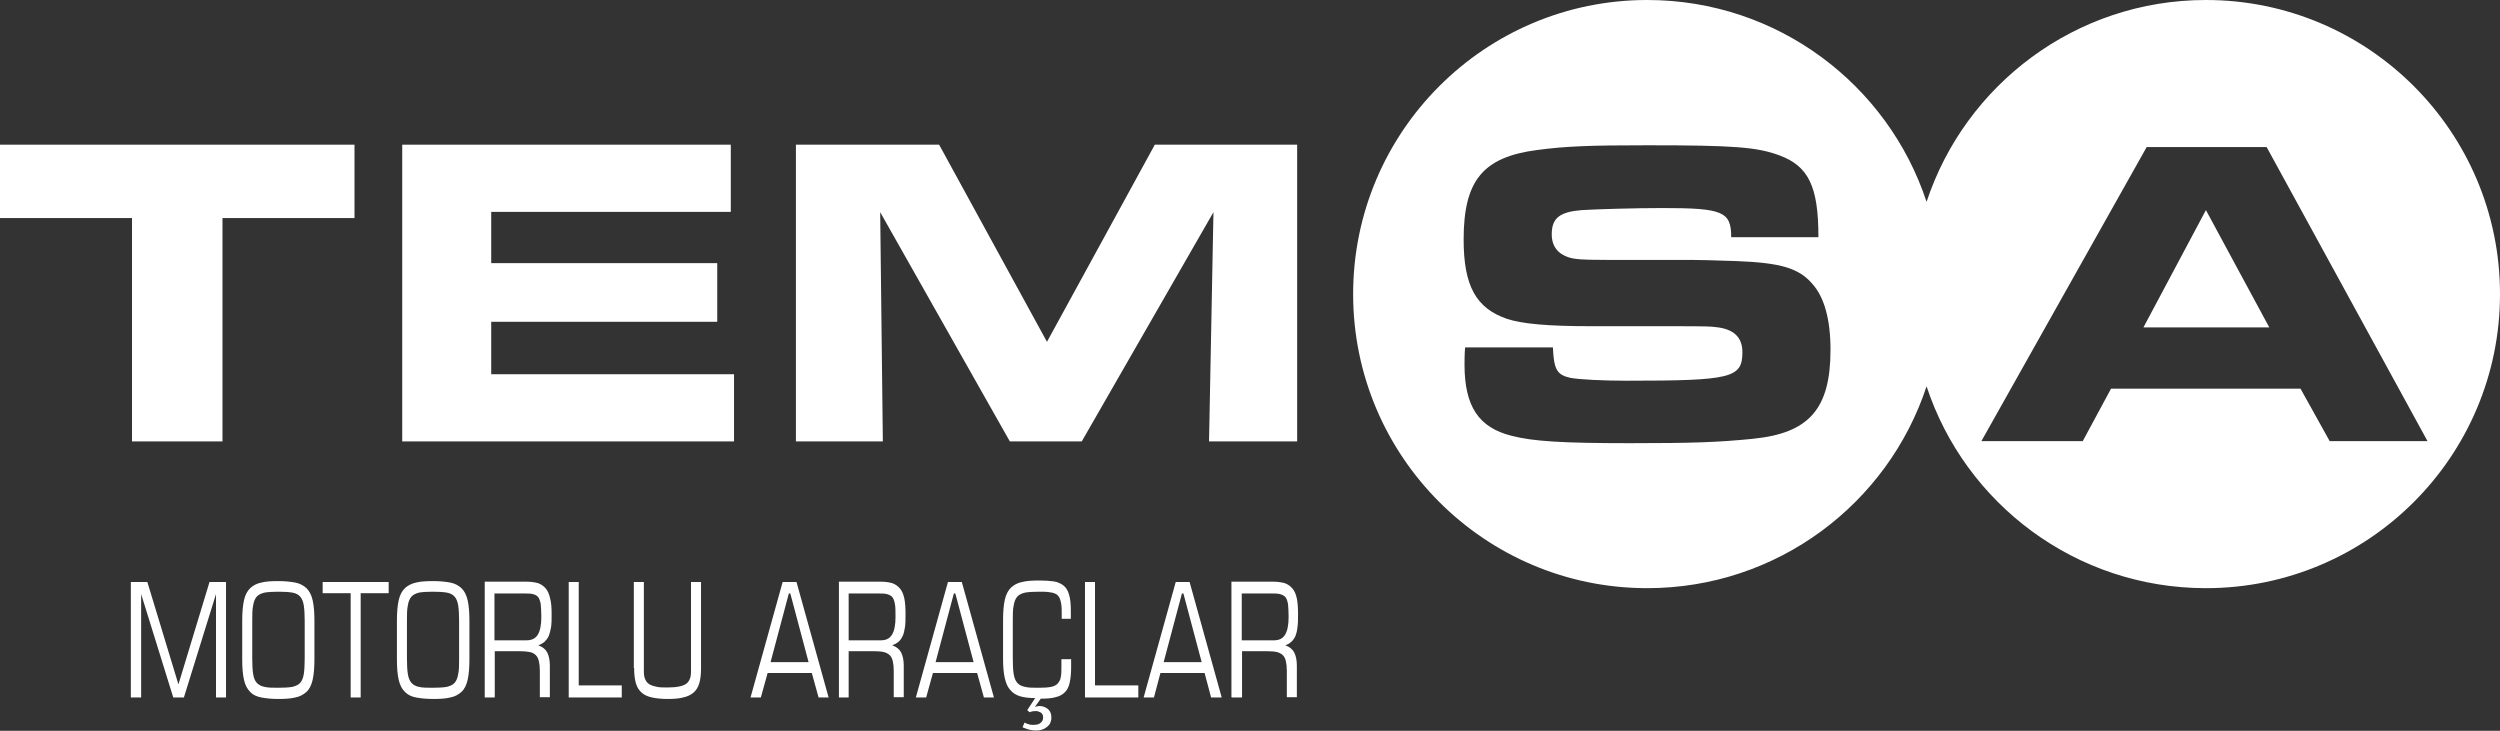
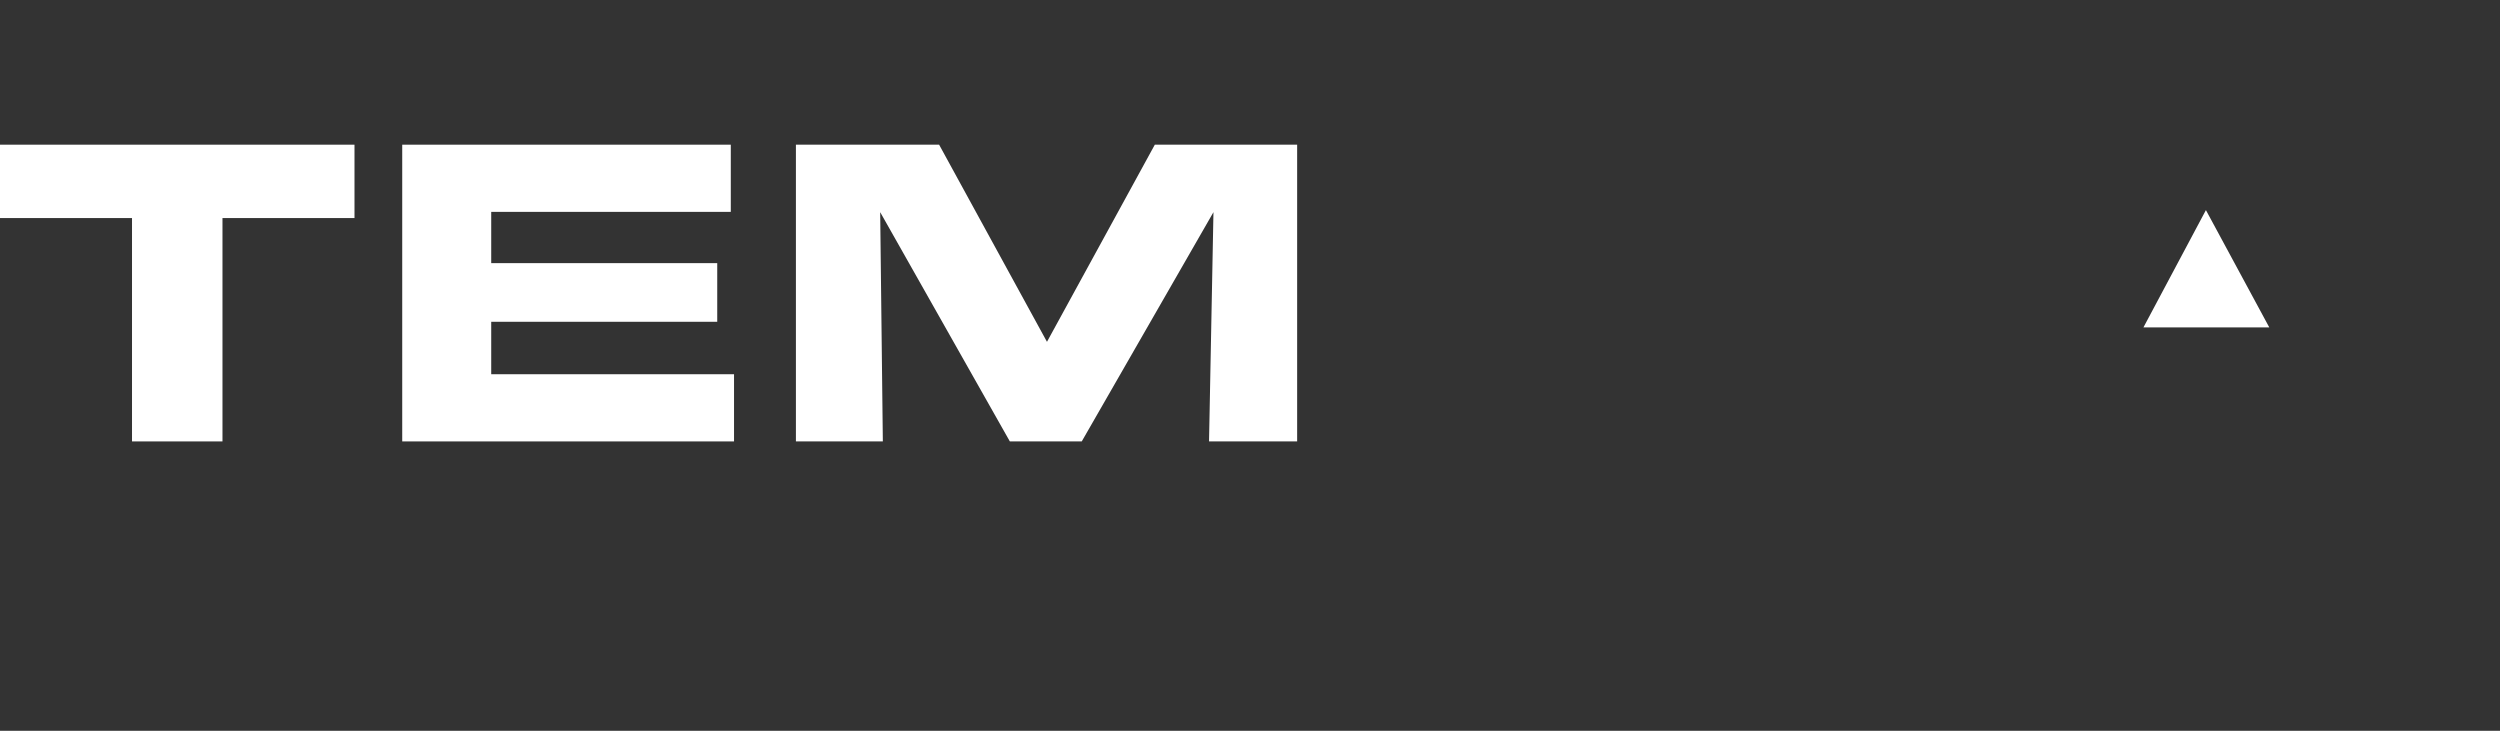
<svg xmlns="http://www.w3.org/2000/svg" id="katman_2" viewBox="0 0 84.84 24.8">
  <rect x="0" y="0" width="84.84" height="24.8" fill="#333333" stroke="none" />
  <defs>
    <style>
      .cls-1 {
        fill: #fff;
      }
    </style>
  </defs>
  <g id="Layer_1">
-     <path class="cls-1" d="M74.86,0c-4.42,0-8.17,2.88-9.48,6.85-1.31-3.98-5.06-6.85-9.48-6.85-5.51,0-9.98,4.47-9.98,9.98s4.47,9.98,9.98,9.98c4.42,0,8.17-2.87,9.48-6.85,1.31,3.98,5.06,6.85,9.48,6.85,5.51,0,9.98-4.47,9.98-9.98S80.37,0,74.86,0ZM59.5,14.89c-1.2.12-2.05.15-4.19.15-2.26,0-3.28-.06-4.01-.25-1.12-.28-1.6-1-1.6-2.42,0-.1,0-.36.02-.58h2.98c.03.75.14.93.58,1.03.29.06,1.14.1,1.9.1,3.58,0,3.95-.09,3.95-.97,0-.51-.3-.79-.91-.85-.18-.02-.25-.03-1.5-.03h-2.75c-1.45,0-2.32-.08-2.83-.25-1.05-.36-1.47-1.12-1.47-2.69,0-1.99.64-2.8,2.5-3.04.97-.13,1.81-.16,3.74-.16,2.92,0,3.71.06,4.47.34,1,.37,1.33,1.06,1.33,2.78h-2.96c0-.87-.28-.99-2.33-.99-.93,0-2.27.04-2.74.07-.75.06-1.02.27-1.02.82,0,.43.23.7.67.81.17.03.24.06,1.2.06h2.83c.18,0,.78.01,1.58.04,1.5.06,2.11.24,2.57.78.4.45.61,1.2.61,2.23,0,2-.72,2.83-2.63,3.02ZM79.06,14.97l-.99-1.78h-6.43l-.96,1.78h-3.44l5.61-9.98h4.07l5.46,9.98h-3.32Z" />
    <polygon class="cls-1" points="77.01 11.11 72.74 11.11 74.86 7.13 77.01 11.11" />
    <polygon class="cls-1" points="12.03 7.4 12.03 4.91 0 4.91 0 7.4 4.48 7.4 4.48 14.98 7.55 14.98 7.55 7.4 12.03 7.4" />
    <polygon class="cls-1" points="24.91 14.98 24.91 12.7 16.67 12.7 16.67 10.92 24.34 10.92 24.34 8.93 16.67 8.93 16.67 7.19 24.8 7.19 24.8 4.91 13.65 4.91 13.65 14.98 24.91 14.98" />
    <polygon class="cls-1" points="44.02 14.98 44.02 4.91 39.19 4.91 35.53 11.6 31.87 4.91 27.01 4.91 27.01 14.98 29.96 14.98 29.87 7.2 34.27 14.98 36.71 14.98 41.18 7.2 41.03 14.98 44.02 14.98" />
-     <path class="cls-1" d="M4.45,23.67h.34v-3.51h0l1.09,3.51h.36l1.09-3.51h0v3.51h.34v-3.92h-.56l-1.05,3.46h-.01l-1.05-3.46h-.56v3.92ZM10.34,22.35c0,.22-.01.39-.03.52-.02.13-.06.23-.12.3-.06.07-.15.11-.27.14-.12.02-.27.03-.47.03s-.35,0-.47-.03c-.12-.02-.2-.07-.27-.14-.06-.07-.1-.17-.12-.3-.02-.13-.03-.3-.03-.52v-1.28c0-.22,0-.39.03-.52.02-.13.06-.23.12-.3.06-.07.15-.11.27-.14.12-.02.28-.03.47-.03s.35.01.47.03c.12.02.21.07.27.14.06.07.1.17.12.3.02.13.03.3.03.52v1.28ZM8.22,22.38c0,.29.02.52.06.69.04.18.11.31.21.41.09.1.22.16.38.19.16.03.35.05.57.05s.42-.01.58-.05c.16-.03.28-.1.38-.19.1-.09.17-.23.21-.41.04-.17.06-.41.06-.69v-1.32c0-.29-.02-.52-.06-.69-.04-.18-.11-.31-.21-.41-.1-.09-.22-.16-.38-.19-.16-.03-.35-.05-.58-.05s-.42.01-.57.05c-.16.03-.28.1-.38.19-.1.1-.17.23-.21.41-.04.18-.06.41-.06.69v1.32ZM11.9,23.67h.34v-3.54h.95v-.38h-2.24v.38h.95v3.54ZM15.58,22.35c0,.22,0,.39-.03.52-.02.13-.06.23-.12.3-.06.07-.15.11-.27.14-.12.02-.28.03-.47.03s-.36,0-.47-.03c-.11-.02-.2-.07-.26-.14-.06-.07-.1-.17-.12-.3-.02-.13-.03-.3-.03-.52v-1.28c0-.22,0-.39.03-.52.02-.13.06-.23.12-.3.06-.07.15-.11.26-.14.12-.02.28-.03.47-.03s.35.01.47.03c.12.02.21.07.27.14.06.07.1.17.12.3.02.13.03.3.03.52v1.28ZM13.47,22.38c0,.29.02.52.06.69.04.18.11.31.21.41.1.1.22.16.38.19.16.03.35.05.58.05s.42-.01.58-.05c.16-.03.28-.1.38-.19.1-.09.17-.23.21-.41.04-.17.06-.41.06-.69v-1.32c0-.29-.02-.52-.06-.69-.04-.18-.11-.31-.21-.41-.1-.09-.22-.16-.38-.19-.16-.03-.35-.05-.58-.05s-.42.01-.58.05c-.15.03-.28.1-.38.19-.1.1-.17.23-.21.41-.04.18-.06.41-.06.69v1.32ZM16.45,23.67h.34v-1.57h.87c.13,0,.24.01.33.03.09.02.15.06.2.11.05.05.08.12.1.21.02.09.03.19.03.32v.89h.34v-1.07c0-.18-.03-.33-.09-.45-.06-.11-.16-.19-.3-.24h0c.08-.03.15-.07.21-.12.05-.05.1-.11.14-.19.03-.08.06-.18.08-.3.02-.12.02-.27.02-.44,0-.22-.01-.39-.05-.54-.03-.14-.08-.26-.15-.34-.07-.08-.15-.14-.26-.18-.11-.03-.24-.05-.39-.05h-1.42v3.92ZM16.79,20.14h.98c.13,0,.23,0,.31.02.08.02.14.05.18.1.04.05.07.13.09.24.01.11.02.25.02.44,0,.27-.04.47-.12.6-.08.13-.21.19-.38.19h-1.09v-1.59ZM19.3,23.67h1.8v-.41h-1.46v-3.51h-.34v3.92ZM21.52,22.67c0,.21.02.38.06.52.04.14.11.24.2.32.09.08.21.13.35.16.14.03.32.05.52.05s.38-.01.53-.05c.15-.03.26-.09.35-.16.09-.08.16-.18.2-.32.04-.13.06-.31.06-.52v-2.92h-.34v3.03c0,.1-.01.19-.04.26s-.07.13-.13.17c-.06.04-.14.07-.25.09-.1.02-.23.03-.39.03s-.28,0-.38-.03c-.1-.02-.18-.05-.24-.09-.06-.04-.1-.1-.13-.17-.03-.07-.04-.16-.04-.26v-3.03h-.34v2.92ZM27.44,22.47h-1.29l.62-2.33h.05l.62,2.33ZM27.77,23.67h.35l-1.09-3.92h-.47l-1.09,3.92h.35l.23-.83h1.5l.23.83ZM28.47,23.67h.33v-1.57h.88c.13,0,.24.01.32.03.08.02.15.06.2.11.05.05.08.12.1.21.02.09.03.19.03.32v.89h.34v-1.07c0-.18-.03-.33-.09-.45-.06-.11-.16-.19-.3-.24h0c.08-.03.15-.07.21-.12.06-.05.1-.11.14-.19.04-.08.06-.18.08-.3.02-.12.02-.27.02-.44,0-.22-.01-.39-.04-.54-.03-.14-.08-.26-.15-.34-.07-.08-.15-.14-.26-.18-.11-.03-.24-.05-.39-.05h-1.42v3.92ZM28.8,20.14h.98c.13,0,.23,0,.31.02.08.02.14.05.19.1.04.05.07.13.09.24.02.11.02.25.02.44,0,.27-.04.47-.12.6-.08.13-.2.19-.38.19h-1.09v-1.59ZM33.04,22.47h-1.29l.62-2.33h.05l.62,2.33ZM33.38,23.67h.35l-1.09-3.92h-.47l-1.09,3.92h.35l.23-.83h1.5l.23.83ZM36.33,22.37h-.31v.26c0,.13,0,.25-.02.34-.01.09-.05.16-.1.22-.05.06-.13.1-.23.12-.1.02-.24.03-.41.03-.2,0-.36,0-.47-.03-.12-.02-.21-.07-.27-.14-.06-.07-.1-.17-.12-.3-.02-.13-.03-.3-.03-.52v-1.28c0-.22,0-.39.03-.52.02-.13.06-.23.12-.3.06-.07.15-.11.27-.14.12-.02.28-.03.47-.03.15,0,.27,0,.37.02.1.01.18.04.24.08.06.05.1.12.12.21.03.09.04.21.04.36v.25h.31v-.28c0-.23-.02-.41-.06-.54-.04-.14-.1-.24-.19-.31-.09-.07-.2-.12-.33-.14-.14-.02-.3-.03-.49-.03-.23,0-.42.01-.58.05-.16.03-.28.1-.38.19-.1.1-.17.23-.21.41-.04.18-.06.41-.06.69v1.32c0,.27.02.49.06.66.04.17.1.31.19.4.08.1.2.17.33.21.14.04.31.06.51.06l-.27.41.08.07c.07-.03.14-.04.21-.04.06,0,.11.02.17.05.05.03.08.09.08.17,0,.05-.01.08-.03.12-.02.03-.05.06-.08.08-.03.02-.07.03-.1.04-.04,0-.08.01-.11.01-.06,0-.11,0-.16-.02-.05-.01-.1-.03-.15-.06l-.07.16c.07.03.14.06.22.08.07.02.15.03.22.03.06,0,.12,0,.19-.02.07-.02.12-.04.17-.08.05-.03.1-.08.13-.13.03-.06.05-.13.05-.21,0-.13-.04-.22-.12-.29-.08-.06-.17-.1-.28-.1-.03,0-.05,0-.08.01-.03,0-.05.01-.08.02l.2-.28c.2,0,.37-.01.5-.05.14-.03.24-.09.32-.17.08-.08.13-.18.16-.32.03-.14.05-.31.05-.51v-.3ZM36.83,23.67h1.8v-.41h-1.47v-3.51h-.34v3.92ZM40.78,22.47h-1.29l.62-2.33h.05l.62,2.33ZM41.11,23.67h.35l-1.09-3.92h-.47l-1.09,3.92h.35l.22-.83h1.5l.22.83ZM41.81,23.67h.34v-1.57h.87c.13,0,.24.01.32.03.08.02.15.06.2.11.05.05.08.12.1.21.02.09.03.19.03.32v.89h.34v-1.07c0-.18-.03-.33-.09-.45-.06-.11-.16-.19-.3-.24h0c.08-.03.15-.07.2-.12.06-.05.1-.11.14-.19.03-.08.06-.18.07-.3.02-.12.02-.27.02-.44,0-.22-.01-.39-.04-.54-.03-.14-.08-.26-.15-.34-.07-.08-.15-.14-.26-.18-.11-.03-.24-.05-.39-.05h-1.42v3.92ZM42.14,20.14h.98c.13,0,.23,0,.31.02.08.02.14.05.19.1.04.05.07.13.09.24.01.11.02.25.02.44,0,.27-.04.47-.12.6-.08.13-.2.19-.38.19h-1.09v-1.59Z" />
  </g>
</svg>